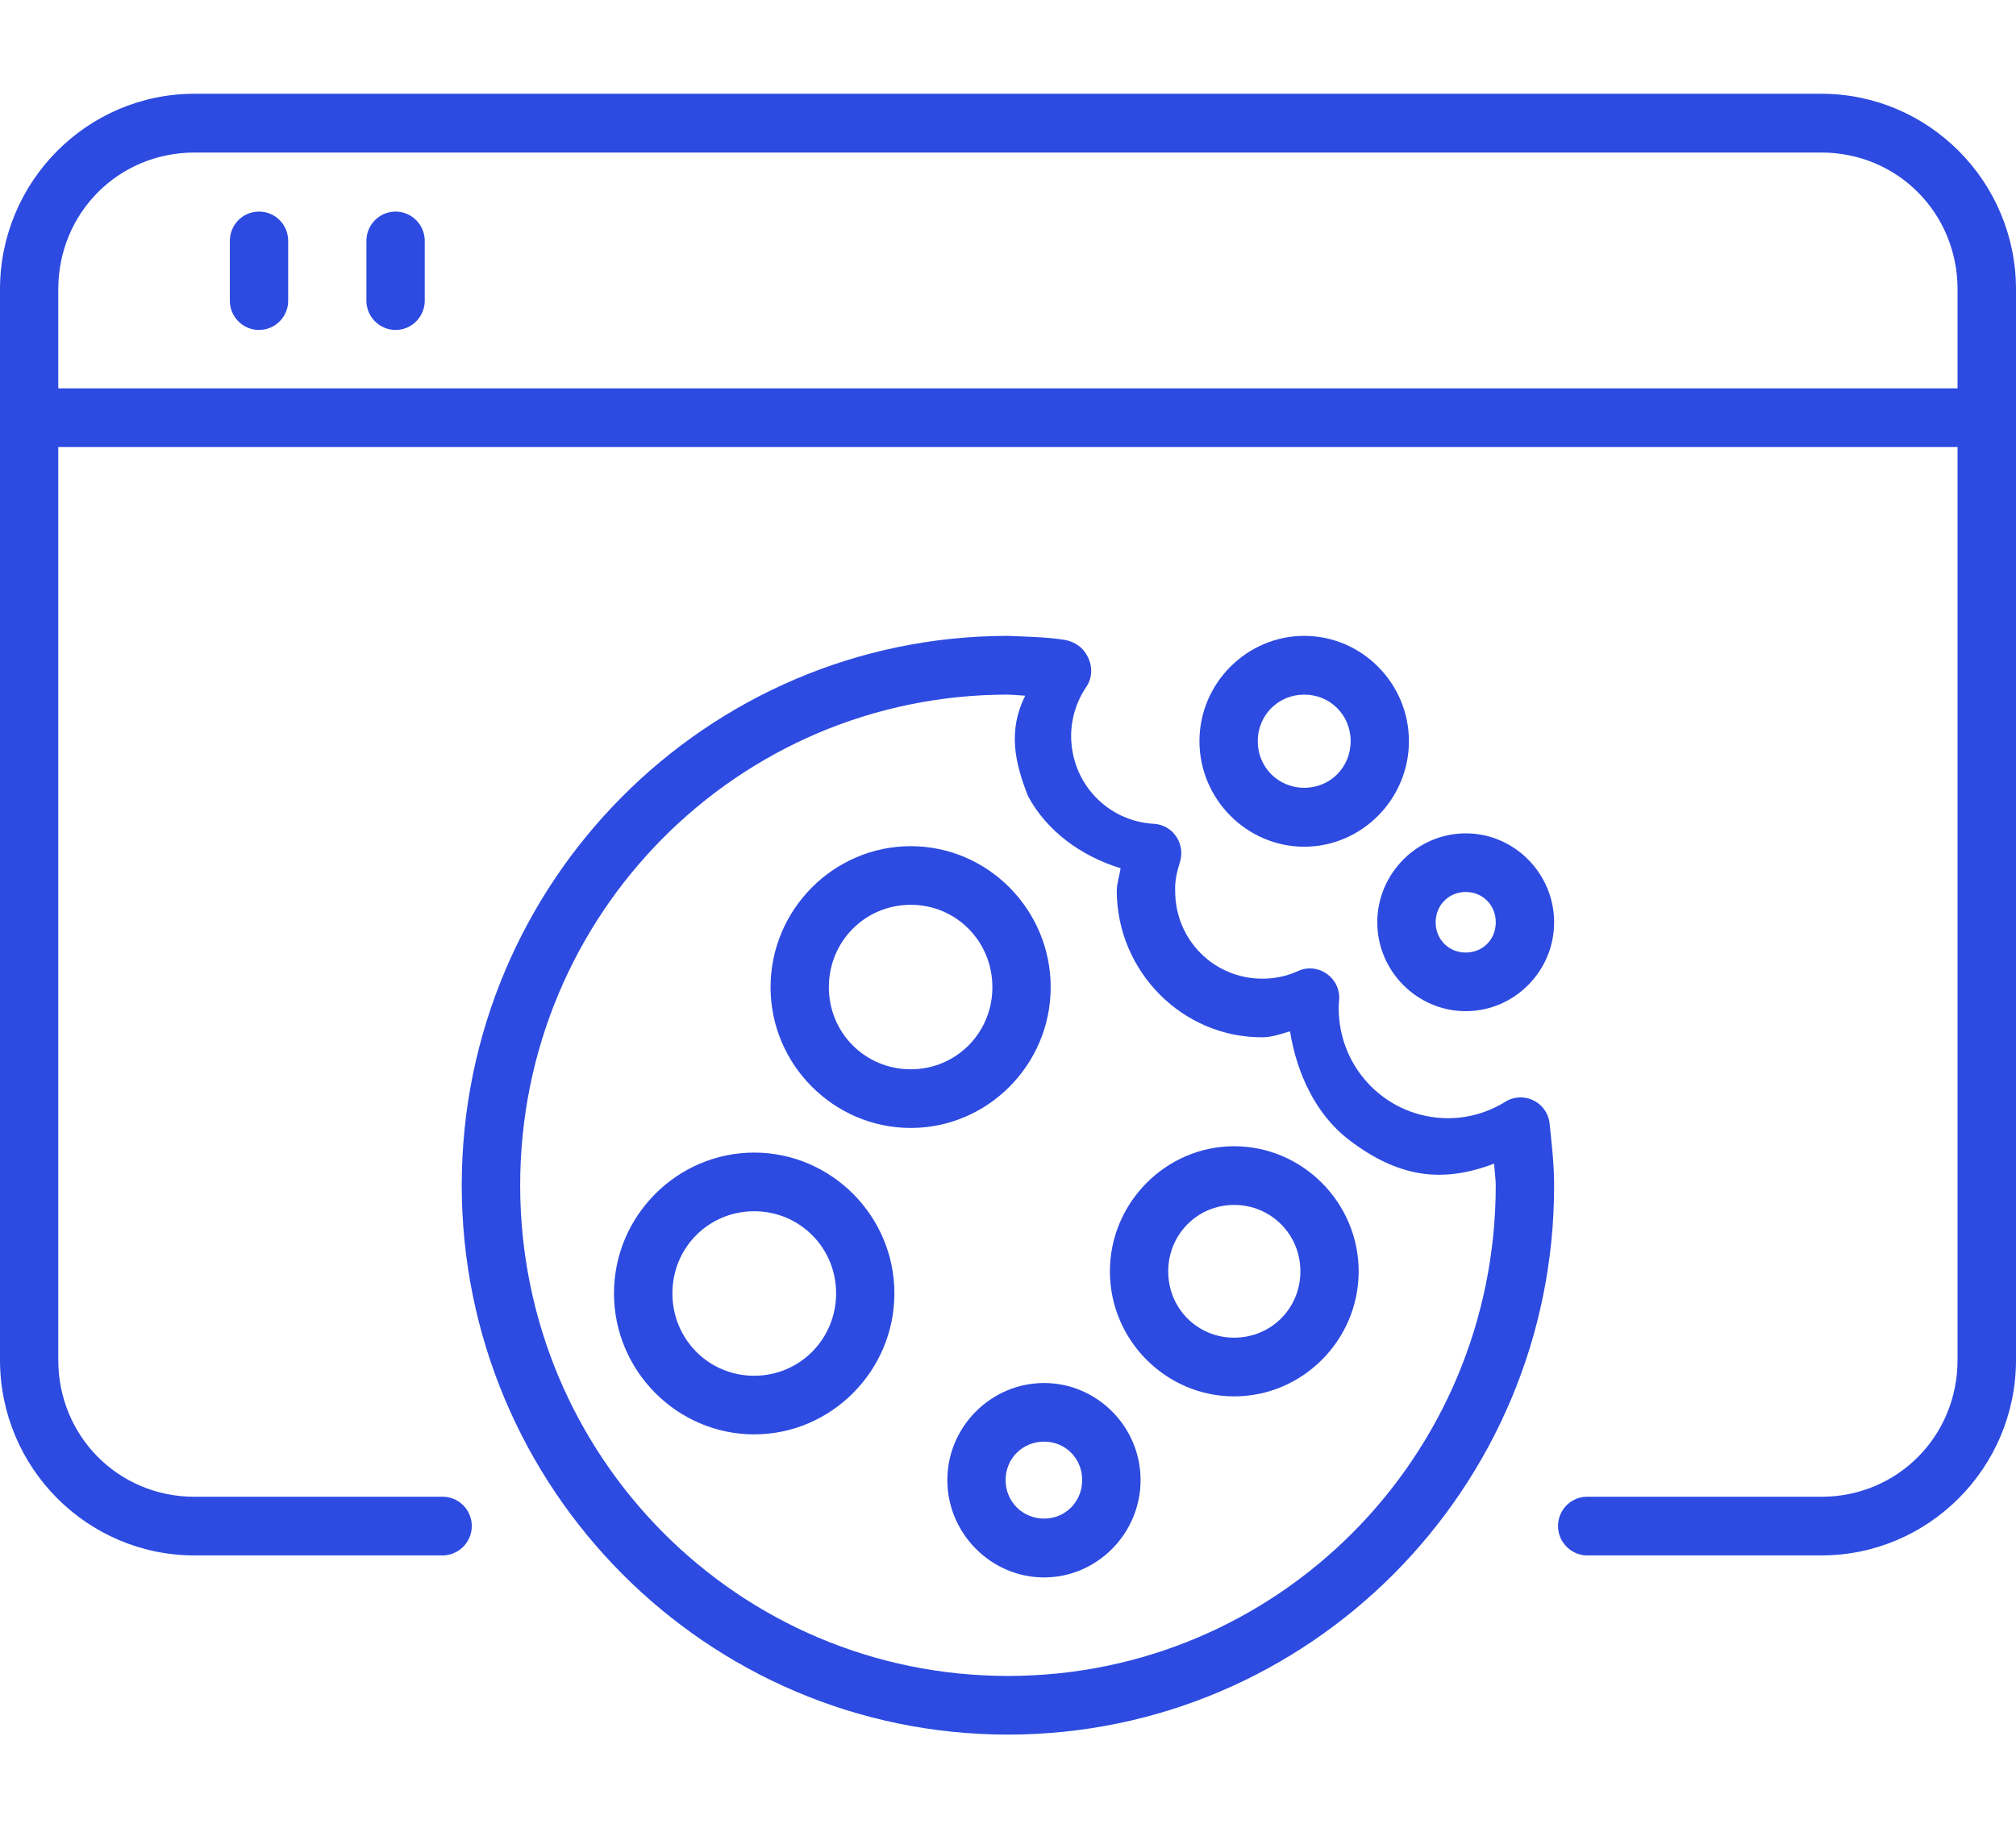
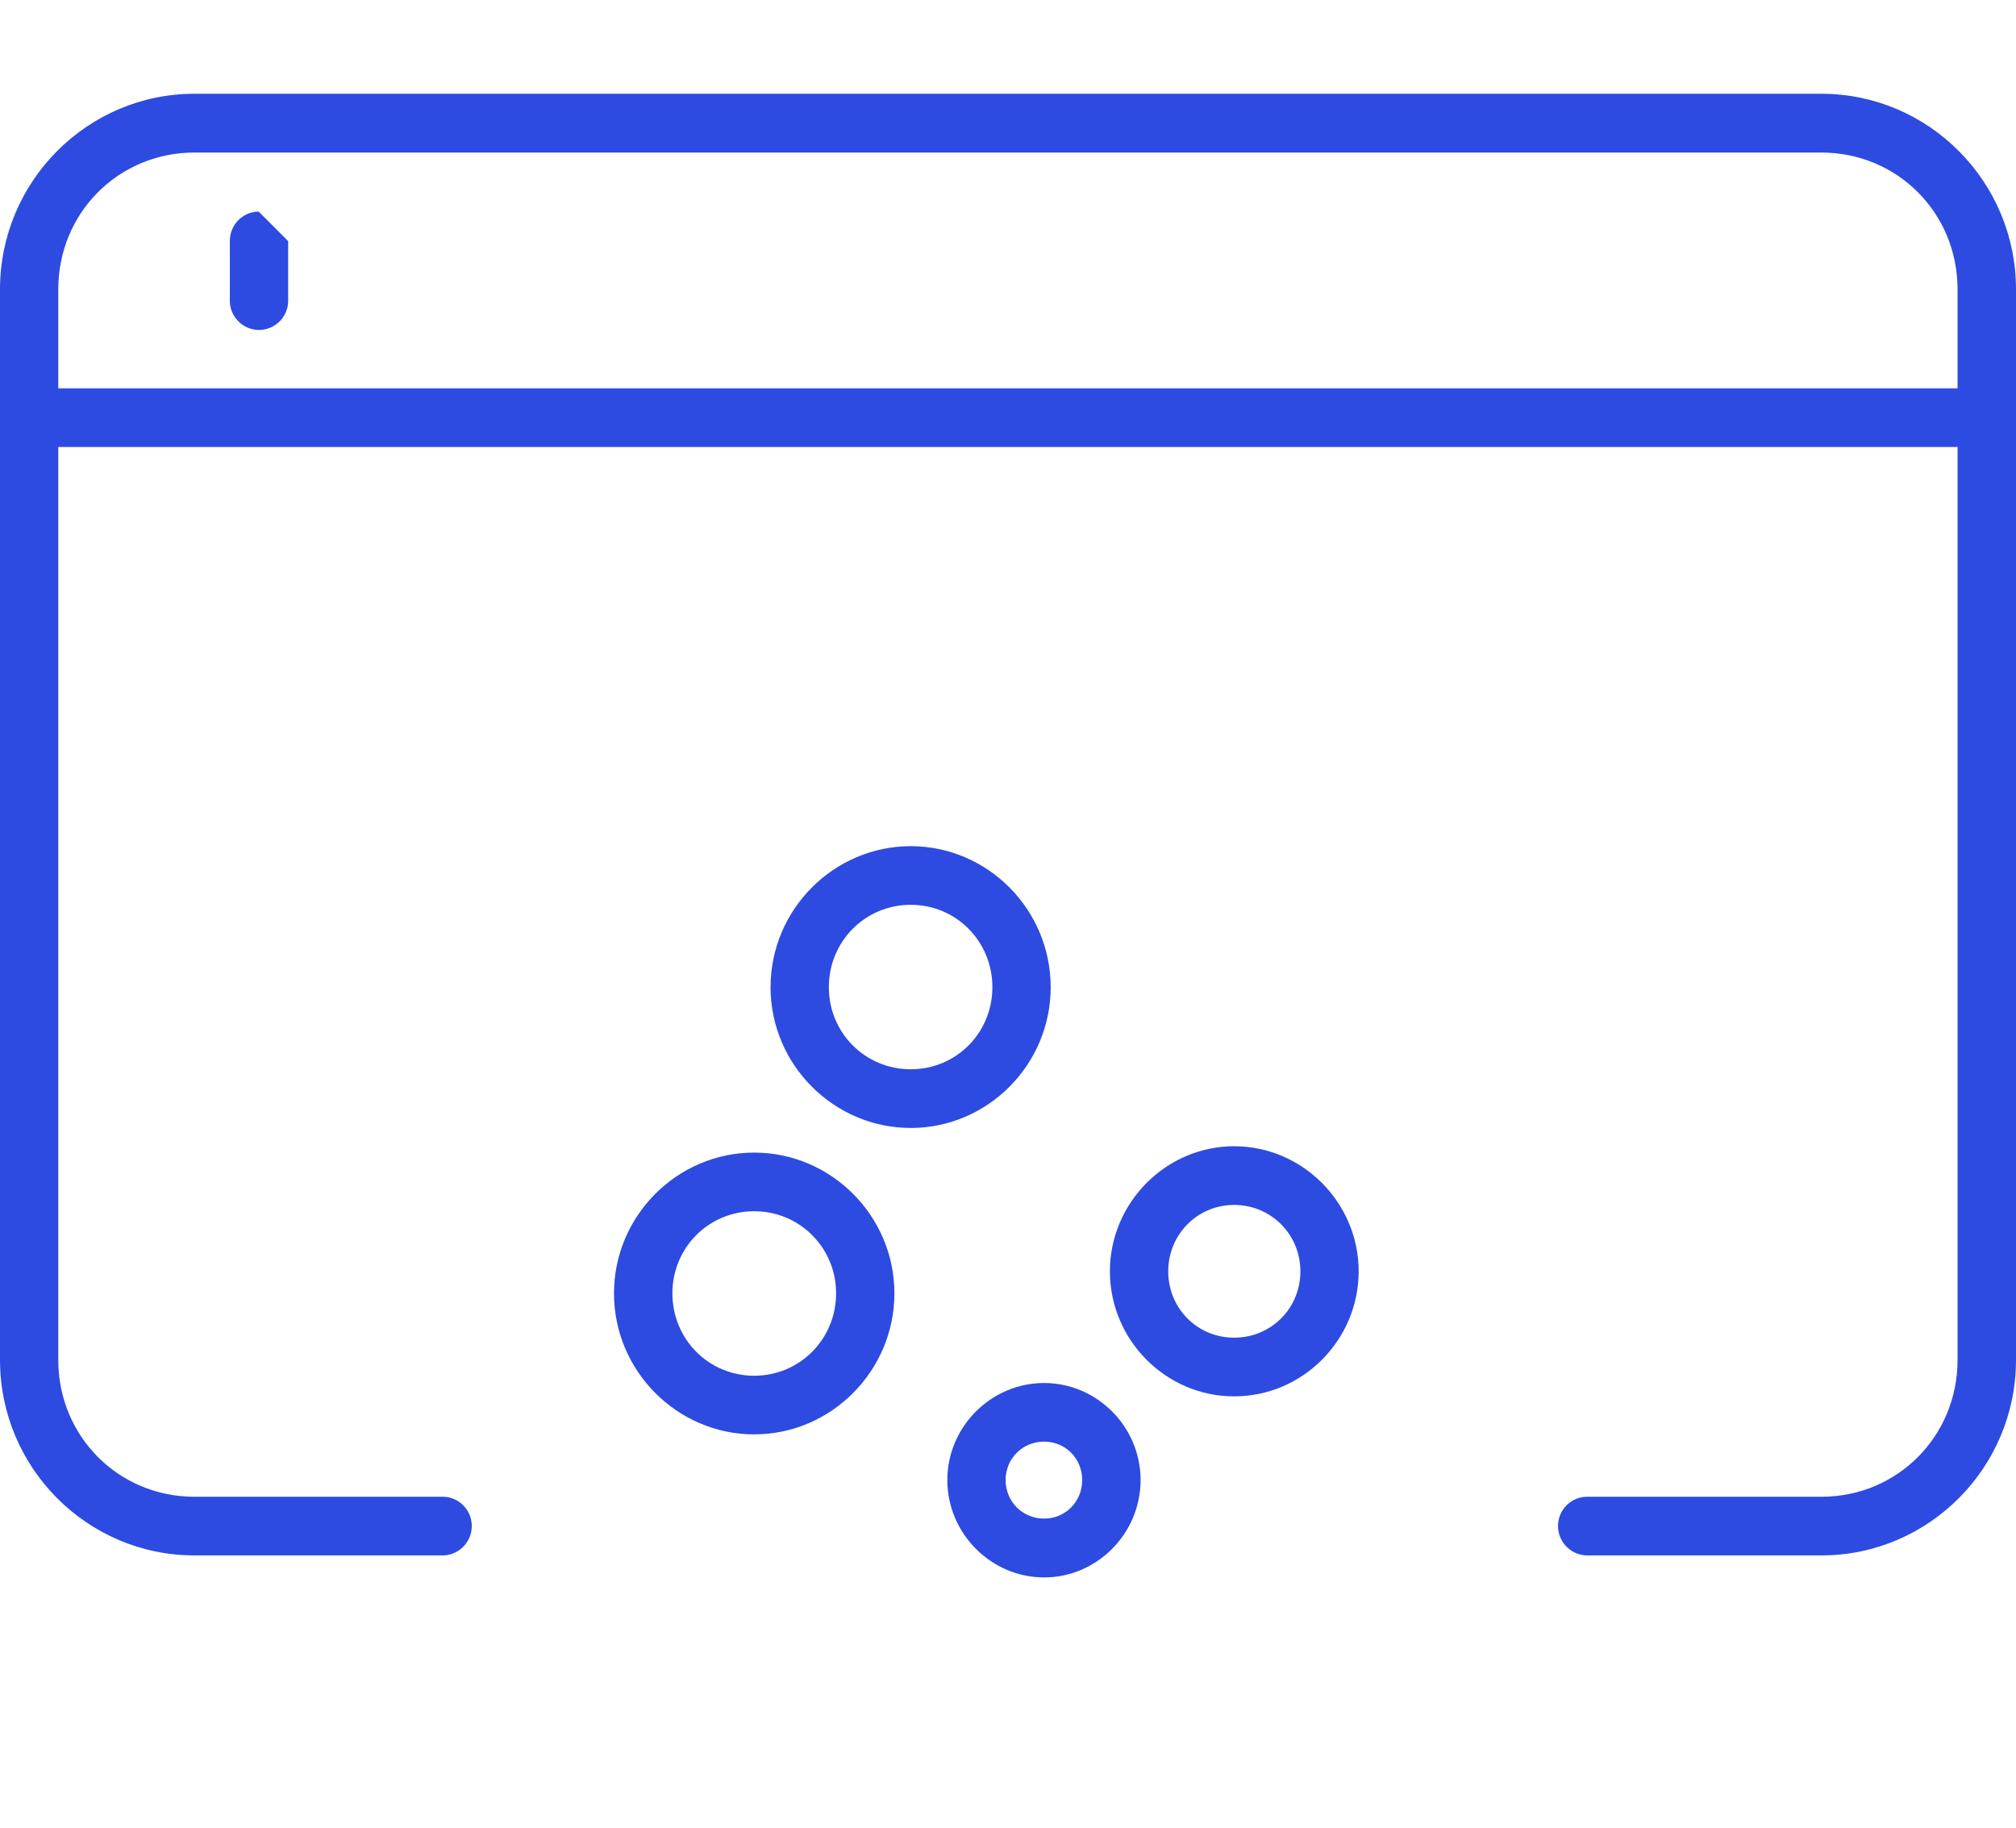
<svg xmlns="http://www.w3.org/2000/svg" width="86" height="78" viewBox="0 0 86 78" fill="none">
  <path fill-rule="evenodd" clip-rule="evenodd" d="M8.296 6.508H77.697C80.94 6.508 83.507 9.084 83.507 12.345V16.567H2.486V12.345C2.486 9.084 5.054 6.508 8.296 6.508ZM8.296 4C3.722 4 0 7.745 0 12.345V58.017C0 62.618 3.723 66.356 8.296 66.356H18.822C19.531 66.384 20.126 65.816 20.126 65.102C20.126 64.388 19.53 63.819 18.822 63.854H8.296C5.053 63.854 2.486 61.272 2.486 58.017V19.069H83.507V58.017C83.507 61.272 80.94 63.854 77.697 63.854H67.767C67.058 63.819 66.463 64.388 66.463 65.102C66.463 65.815 67.058 66.384 67.767 66.356H77.697C82.272 66.356 86 62.618 86 58.017V12.345C86 7.743 82.272 4 77.697 4H8.296Z" fill="#2D4BE0" />
-   <path d="M11.035 9.027C10.349 9.032 9.8 9.596 9.805 10.287V12.775C9.776 13.485 10.343 14.076 11.047 14.076C11.755 14.076 12.323 13.485 12.293 12.775V10.287C12.299 9.584 11.731 9.017 11.035 9.027Z" fill="#2D4BE0" />
-   <path d="M16.854 9.027C16.169 9.038 15.626 9.602 15.63 10.287V12.775C15.603 13.485 16.169 14.076 16.878 14.076C17.58 14.076 18.146 13.485 18.119 12.775V10.287C18.125 9.584 17.553 9.017 16.854 9.027Z" fill="#2D4BE0" />
-   <path fill-rule="evenodd" clip-rule="evenodd" d="M42.991 29.633C43.249 29.639 43.51 29.669 43.735 29.68C42.98 31.18 43.3 32.56 43.855 33.964C44.649 35.448 46.113 36.523 47.804 37.041C47.754 37.362 47.645 37.672 47.64 38.001C47.645 41.44 50.441 44.27 53.855 44.252C54.278 44.252 54.69 44.091 55.031 43.999C55.324 45.828 56.152 47.554 57.525 48.613C59.634 50.229 61.504 50.493 63.735 49.642C63.757 49.953 63.804 50.275 63.807 50.581C63.798 62.151 54.501 71.498 42.997 71.498C31.491 71.498 22.19 62.141 22.19 50.562C22.19 38.992 31.486 29.633 42.991 29.633ZM42.997 27.127C30.142 27.132 19.703 37.635 19.697 50.563C19.703 63.494 30.142 74 42.997 74C55.85 74 66.308 63.494 66.297 50.563C66.297 49.638 66.183 48.7 66.101 47.907C65.987 47.003 64.981 46.527 64.214 47.003C63.482 47.458 62.642 47.7 61.785 47.705C59.189 47.705 57.106 45.612 57.106 43.001C57.106 42.891 57.113 42.783 57.125 42.673C57.205 41.724 56.239 41.035 55.375 41.424C54.895 41.644 54.38 41.752 53.854 41.752C51.784 41.752 50.132 40.096 50.132 38.014C50.113 37.577 50.205 37.191 50.331 36.795C50.582 36.008 50.045 35.191 49.223 35.145C47.233 35.034 45.699 33.402 45.693 31.4C45.693 30.652 45.923 29.916 46.346 29.295C46.682 28.795 46.586 28.139 46.174 27.691C45.95 27.449 45.62 27.328 45.396 27.295C44.569 27.167 43.717 27.161 42.997 27.127Z" fill="#2D4BE0" />
+   <path d="M11.035 9.027C10.349 9.032 9.8 9.596 9.805 10.287V12.775C9.776 13.485 10.343 14.076 11.047 14.076C11.755 14.076 12.323 13.485 12.293 12.775V10.287Z" fill="#2D4BE0" />
  <path fill-rule="evenodd" clip-rule="evenodd" d="M38.852 38.6C40.79 38.6 42.334 40.159 42.334 42.115C42.334 44.064 40.79 45.617 38.852 45.617C36.908 45.617 35.358 44.064 35.358 42.115C35.358 40.159 36.908 38.6 38.852 38.6ZM38.852 36.099C35.564 36.099 32.871 38.807 32.871 42.115C32.871 45.415 35.565 48.12 38.852 48.12C42.139 48.12 44.821 45.416 44.821 42.115C44.821 38.807 42.139 36.099 38.852 36.099Z" fill="#2D4BE0" />
  <path fill-rule="evenodd" clip-rule="evenodd" d="M52.647 51.404C54.221 51.404 55.473 52.662 55.473 54.237C55.473 55.821 54.221 57.067 52.647 57.067C51.081 57.067 49.835 55.821 49.835 54.237C49.835 52.662 51.081 51.404 52.647 51.404ZM52.647 48.9C49.738 48.9 47.347 51.311 47.347 54.237C47.347 57.172 49.738 59.571 52.647 59.571C55.565 59.571 57.959 57.172 57.959 54.237C57.959 51.311 55.565 48.9 52.647 48.9Z" fill="#2D4BE0" />
  <path fill-rule="evenodd" clip-rule="evenodd" d="M32.173 51.673C34.111 51.673 35.667 53.227 35.667 55.176C35.667 57.131 34.112 58.691 32.173 58.691C30.229 58.691 28.684 57.131 28.684 55.176C28.684 53.226 30.229 51.673 32.173 51.673ZM32.173 49.171C28.885 49.171 26.192 51.874 26.192 55.176C26.192 58.482 28.885 61.192 32.173 61.192C35.46 61.192 38.154 58.482 38.154 55.176C38.154 51.875 35.46 49.171 32.173 49.171Z" fill="#2D4BE0" />
-   <path fill-rule="evenodd" clip-rule="evenodd" d="M55.637 29.633C56.747 29.633 57.617 30.508 57.617 31.619C57.617 32.734 56.747 33.608 55.637 33.608C54.53 33.608 53.654 32.734 53.654 31.619C53.655 30.508 54.53 29.633 55.637 29.633ZM55.637 27.127C53.186 27.127 51.167 29.151 51.167 31.619C51.167 34.091 53.186 36.122 55.637 36.122C58.091 36.122 60.103 34.091 60.103 31.619C60.104 29.151 58.091 27.127 55.637 27.127Z" fill="#2D4BE0" />
  <path fill-rule="evenodd" clip-rule="evenodd" d="M44.54 61.502C45.454 61.502 46.164 62.22 46.164 63.14C46.164 64.059 45.455 64.785 44.54 64.785C43.621 64.785 42.898 64.061 42.898 63.14C42.898 62.221 43.621 61.502 44.54 61.502ZM44.54 59.001C42.277 59.001 40.412 60.869 40.412 63.141C40.412 65.419 42.277 67.295 44.54 67.295C46.798 67.295 48.656 65.42 48.656 63.141C48.657 60.869 46.798 59.001 44.54 59.001Z" fill="#2D4BE0" />
-   <path fill-rule="evenodd" clip-rule="evenodd" d="M62.527 38.053C63.255 38.053 63.808 38.617 63.808 39.348C63.808 40.078 63.255 40.637 62.527 40.637C61.801 40.637 61.243 40.078 61.243 39.348C61.243 38.617 61.801 38.053 62.527 38.053ZM62.527 35.552C60.458 35.552 58.753 37.266 58.753 39.348C58.753 41.43 60.457 43.138 62.527 43.138C64.599 43.138 66.297 41.43 66.297 39.348C66.297 37.266 64.599 35.552 62.527 35.552Z" fill="#2D4BE0" />
</svg>